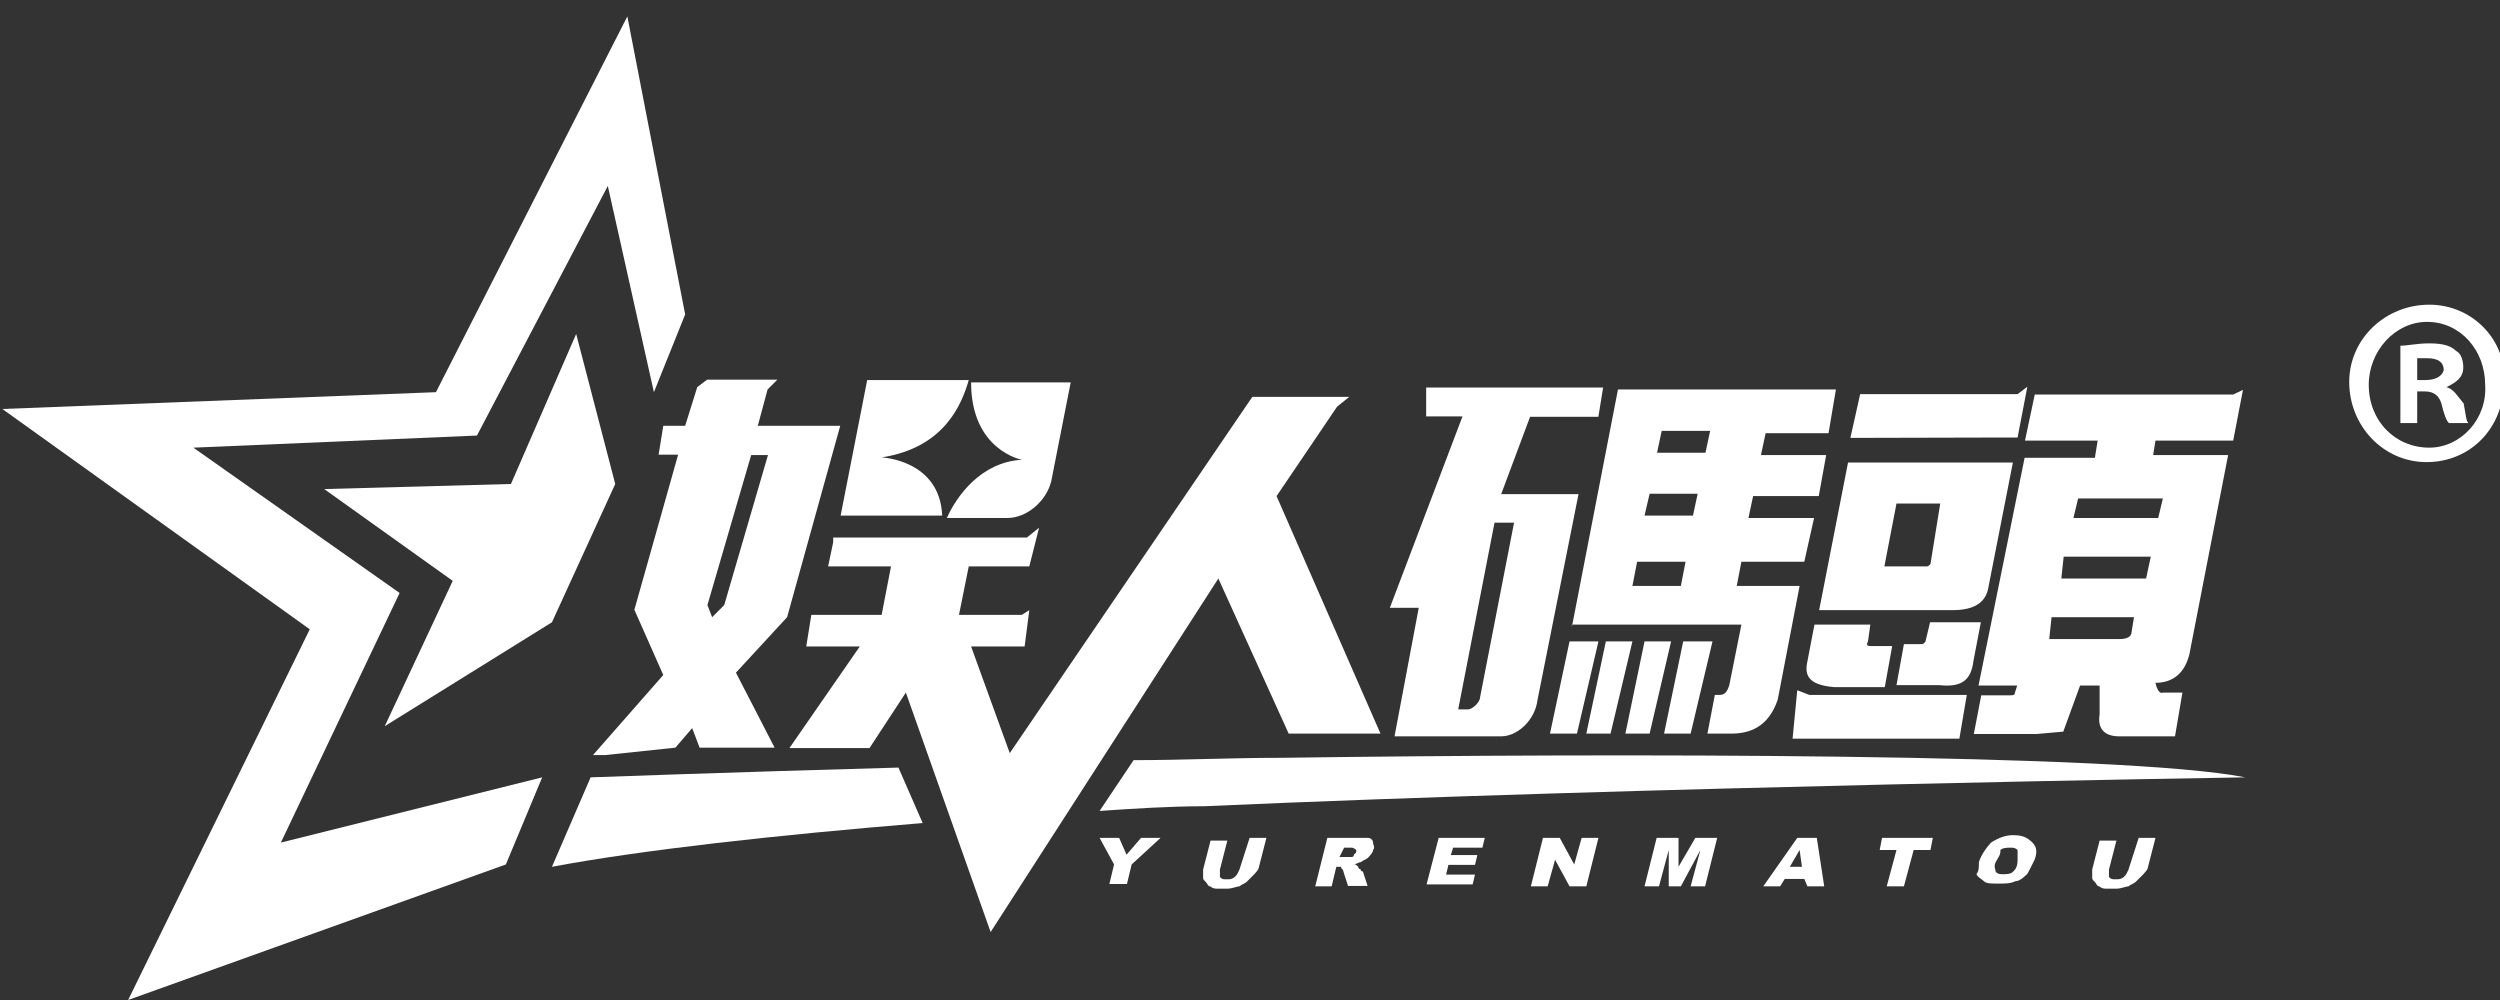
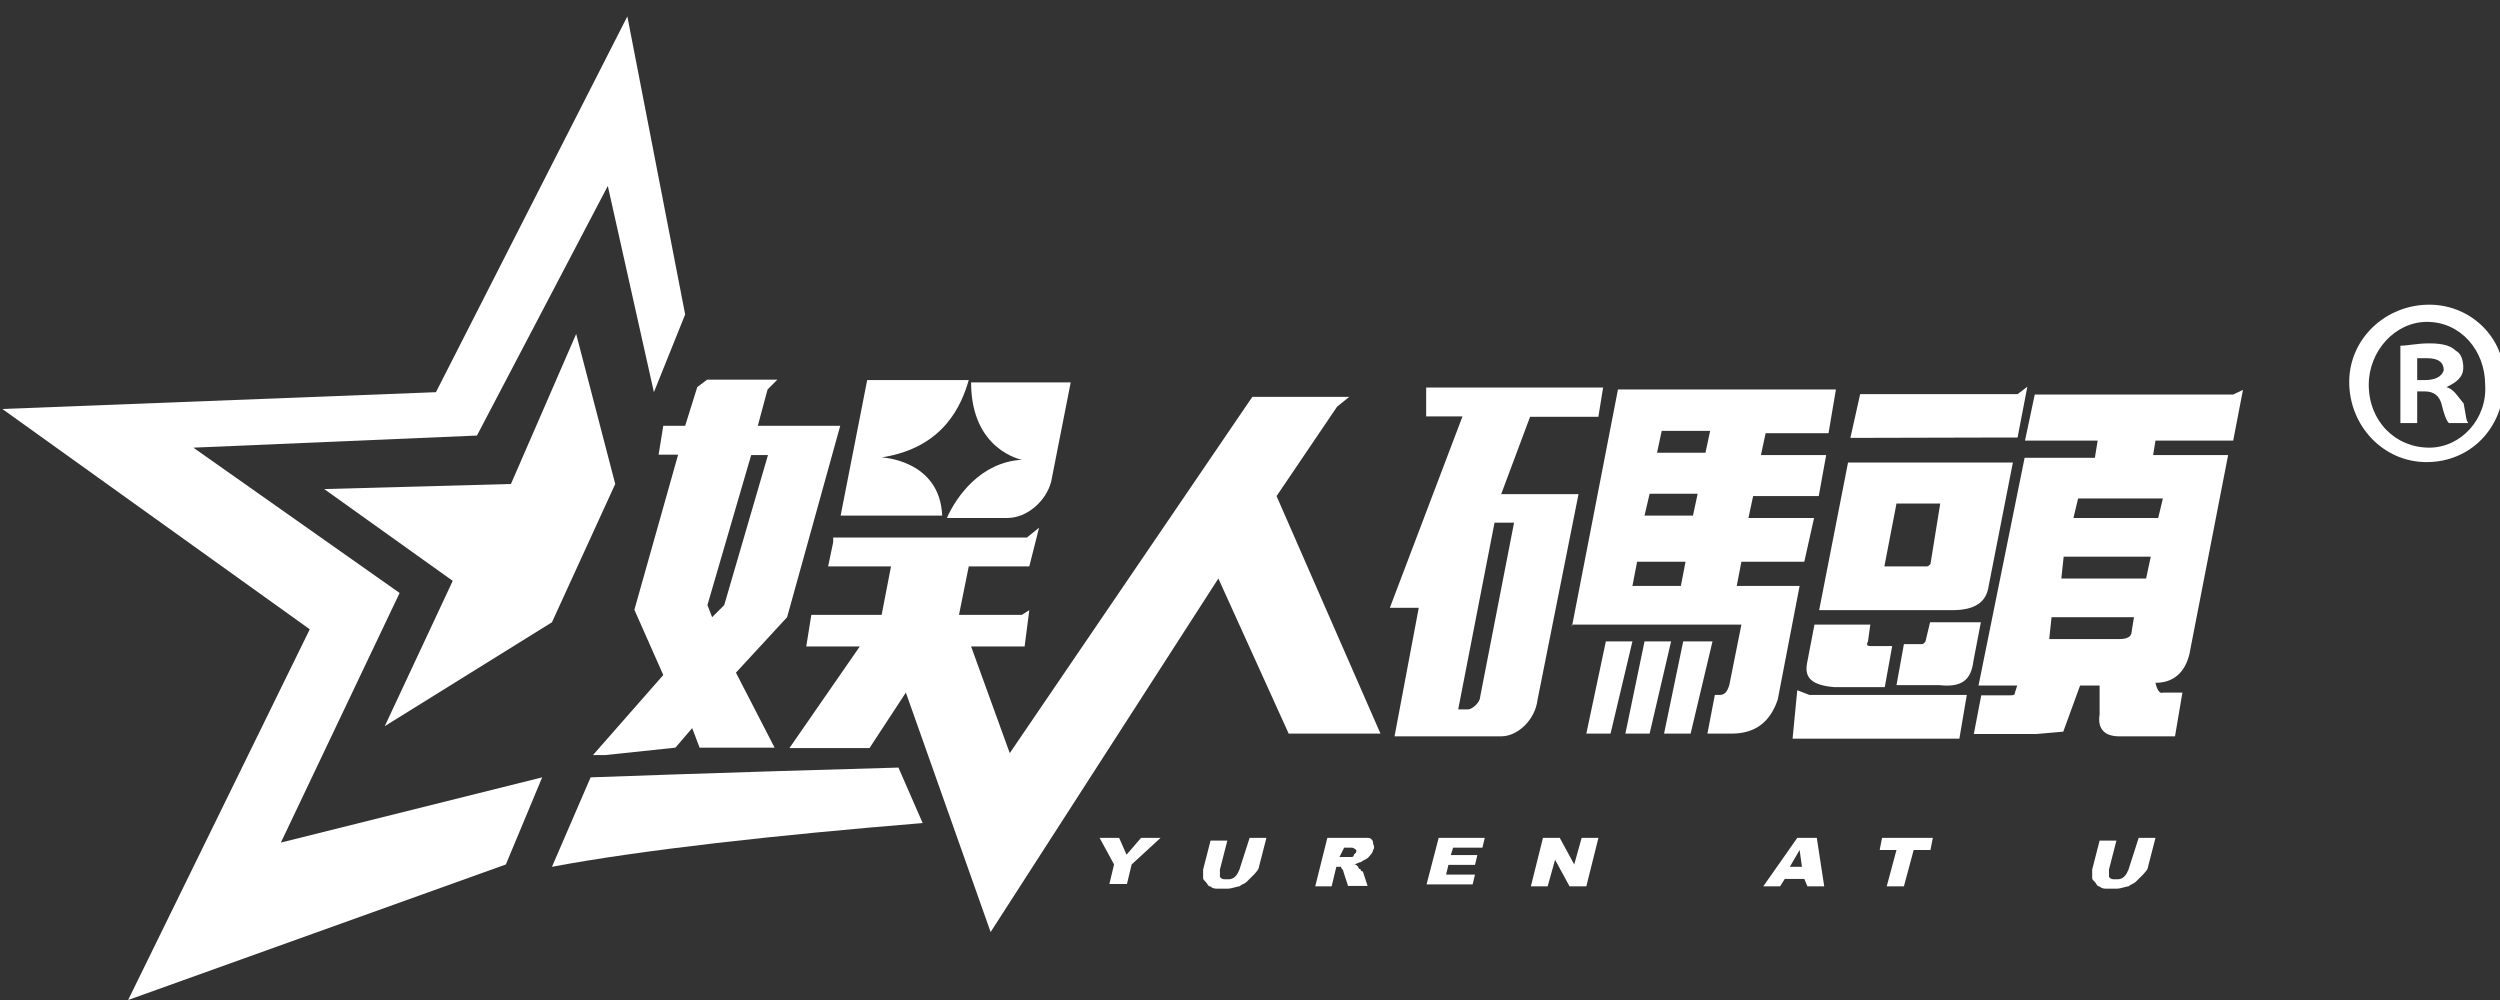
<svg xmlns="http://www.w3.org/2000/svg" version="1.1" id="图层_1" x="0px" y="0px" viewBox="0 110 640 256" style="enable-background:new 0 110 640 256;" xml:space="preserve">
  <rect x="0" y="110" width="640" height="256" fill="#333333" stroke="none" />
  <style type="text/css">
	.st0{fill:#FFFFFF;}
</style>
  <g id="XMLID_241_">
    <g id="XMLID_245_">
      <g id="XMLID_250_">
        <path id="XMLID_300_" class="st0" d="M409.2,216.6l1.2-7.4h-42.8h-2.5v7.4h2.5h6.8l-18.6,49h7.4l-6.2,32.9h27.3     c4.3,0,8.7-4.3,9.3-9.3l10.5-52.7h-19.8l7.4-19.8h17.5V216.6z M382.6,243.8h5l-8.7,44.7c0,1.2-1.9,3.1-3.1,3.1h-2.5L382.6,243.8z     " />
        <path id="XMLID_295_" class="st0" d="M402.4,270.5l11.8-60.8h52.7h3.1l-1.9,11.2h-2.5H452l-1.2,5.6H465h2.5l-1.9,10.5h-2.5h-14.3     l-1.2,5.6h14.3h2.5l-2.5,11.2h-2.5h-13.6l-1.2,6.2h16.1l-5.6,29.1c-1.9,5.6-5.6,8.7-11.8,8.7h-6.2l1.9-9.9h1.2     c1.2,0,1.9-0.6,2.5-2.5l3.1-15.5h-43.4V270.5z M425.4,220.3l-1.2,5.6h12.4l1.2-5.6H425.4z M422.3,236.4L421,242h12.4l1.2-5.6     H422.3z M417.9,260h12.4l1.2-6.2h-12.4L417.9,260z" />
-         <path id="XMLID_284_" class="st0" d="M503.5,287.9l-1.9,11.2h-38.4h-4.3l1.2-12.4l3.1,1.2L503.5,287.9L503.5,287.9z M473.7,222.1     l2.5-11.2h40.3l2.5-1.9l-2.5,13H514L473.7,222.1L473.7,222.1z M462.6,279.8l1.9-9.9h14.3l-0.6,4.3c-0.6,1.2,0,1.2,1.2,1.2h5     l-1.9,10.5h-13C463.8,285.4,461.9,283.5,462.6,279.8z M465.7,266.2l7.4-37.8h42.2l-6.2,31.6c-0.6,4.3-3.7,6.2-9.3,6.2H465.7z      M496.7,238.9h-11.2l-3.1,16.1H493c0.6,0,0.6,0,1.2-0.6L496.7,238.9z M485.5,285.4l1.9-10.5h4.3c0.6,0,0.6,0,1.2-0.6l1.2-5h13     l-1.9,9.9c-0.6,5-3.1,6.8-8.7,6.2H485.5z M536.4,226.5l0.6-3.7h-16.1h-2.5l2.5-11.8h1.2h49.6l2.5-1.2l-2.5,13h-2.5h-17.4     l-0.6,3.7h19.2l-9.9,50.9c-1.2,5-4.3,7.4-8.7,7.4c0,0,0.6,3.1,1.9,2.5h5l-1.9,11.2h-14.3c-3.7,0-5.6-1.9-5-5.6v-7.4h-5l-4.3,11.8     l-6.8,0.6h-16.1l1.9-9.9h7.4c0.6,0,1.2,0,1.2-0.6l0.6-1.9h-9.9l11.8-58.3h18L536.4,226.5L536.4,226.5z M530.8,242.6h21.7l1.2-5     H532L530.8,242.6z M527.7,258.1h21.7l1.2-5.6h-22.3L527.7,258.1z M524.6,273.6h18c1.9,0,3.1-0.6,3.1-1.9l0.6-3.7h-21.1     L524.6,273.6z" />
+         <path id="XMLID_284_" class="st0" d="M503.5,287.9l-1.9,11.2h-38.4h-4.3l1.2-12.4l3.1,1.2L503.5,287.9L503.5,287.9z M473.7,222.1     l2.5-11.2h40.3l2.5-1.9l-2.5,13H514L473.7,222.1z M462.6,279.8l1.9-9.9h14.3l-0.6,4.3c-0.6,1.2,0,1.2,1.2,1.2h5     l-1.9,10.5h-13C463.8,285.4,461.9,283.5,462.6,279.8z M465.7,266.2l7.4-37.8h42.2l-6.2,31.6c-0.6,4.3-3.7,6.2-9.3,6.2H465.7z      M496.7,238.9h-11.2l-3.1,16.1H493c0.6,0,0.6,0,1.2-0.6L496.7,238.9z M485.5,285.4l1.9-10.5h4.3c0.6,0,0.6,0,1.2-0.6l1.2-5h13     l-1.9,9.9c-0.6,5-3.1,6.8-8.7,6.2H485.5z M536.4,226.5l0.6-3.7h-16.1h-2.5l2.5-11.8h1.2h49.6l2.5-1.2l-2.5,13h-2.5h-17.4     l-0.6,3.7h19.2l-9.9,50.9c-1.2,5-4.3,7.4-8.7,7.4c0,0,0.6,3.1,1.9,2.5h5l-1.9,11.2h-14.3c-3.7,0-5.6-1.9-5-5.6v-7.4h-5l-4.3,11.8     l-6.8,0.6h-16.1l1.9-9.9h7.4c0.6,0,1.2,0,1.2-0.6l0.6-1.9h-9.9l11.8-58.3h18L536.4,226.5L536.4,226.5z M530.8,242.6h21.7l1.2-5     H532L530.8,242.6z M527.7,258.1h21.7l1.2-5.6h-22.3L527.7,258.1z M524.6,273.6h18c1.9,0,3.1-0.6,3.1-1.9l0.6-3.7h-21.1     L524.6,273.6z" />
        <g id="XMLID_281_">
          <path id="XMLID_283_" class="st0" d="M230,306.5c-43.4,1.2-78.8,2.5-78.8,2.5l-9.9,22.9c22.9-4.3,57.1-8.1,94.9-11.2L230,306.5z      " />
-           <path id="XMLID_282_" class="st0" d="M574.8,309c-31.6-6.2-160.6-6.2-246.8-5l0,0c-13,0-25.4,0.6-37.8,0.6l-8.7,13      c8.7-0.6,18-1.2,26.7-1.2l0,0C420.4,311.4,574.8,309,574.8,309z" />
        </g>
        <polygon id="XMLID_280_" class="st0" points="326.8,237 342.3,214.1 345.4,211.6 320.6,211.6 319.3,213.5 258.5,302.8      248.6,275.5 262.3,275.5 263.5,266.2 261.6,267.4 245.5,267.4 248,255 261.6,255 263.5,255 266,245.1 262.9,247.6 213.3,247.6      213.3,248.8 212,255 228.1,255 225.7,267.4 207.7,267.4 206.4,275.5 220.1,275.5 202.1,301.5 222.6,301.5 231.9,287.3      253.6,348.6 311.9,258.1 329.9,297.8 353.4,297.8    " />
        <path id="XMLID_277_" class="st0" d="M201.5,268l13.6-49H194l2.5-9.3l2.5-2.5h-18l-2.5,1.9l-3.1,9.9h-5.6l-1.2,7.4h5l-11.2,39.7     l7.4,16.7l-18,20.5h3.1l18-1.9l4.3-5l1.9,5h19.2l-9.9-19.2L201.5,268z M182.3,268l-1.2-3.1l11.2-38.4h4.3l-11.2,38.4L182.3,268z" />
        <path id="XMLID_276_" class="st0" d="M225.7,227.1c16.1-2.5,20.5-13.6,22.3-19.8h-26l-6.8,34.7h26     C240.6,227.7,225.7,227.1,225.7,227.1z" />
        <path id="XMLID_275_" class="st0" d="M248.6,207.9c0,17.4,13,19.8,13,19.8c-10.5,0.6-16.7,9.3-19.2,14.9h15.5     c5,0,9.9-4.3,11.2-9.3l5-25.4H248.6L248.6,207.9z" />
        <g id="XMLID_251_">
          <path id="XMLID_273_" class="st0" d="M281.5,324.5h5l1.9,4.3l3.7-4.3h5l-7.4,6.8l-1.2,5H284l1.2-5L281.5,324.5z" />
          <path id="XMLID_271_" class="st0" d="M319.9,324.5h4.3l-1.9,7.4c0,0.6-0.6,1.2-1.2,1.9c-0.6,0.6-1.2,1.2-1.9,1.9      c-0.6,0.6-1.2,0.6-1.9,1.2c-0.6,0-1.9,0.6-3.1,0.6c-0.6,0-1.2,0-2.5,0c-0.6,0-1.2,0-1.9-0.6c-0.6,0-0.6-0.6-1.2-1.2      s-0.6-0.6-0.6-1.2s0-1.2,0-1.9l1.9-7.4h4.3l-1.9,7.4c0,0.6,0,1.2,0,1.9c0.6,0.6,0.6,0.6,1.9,0.6c0.6,0,1.2,0,1.9-0.6      c0.6-0.6,0.6-0.6,1.2-1.9L319.9,324.5z" />
          <path id="XMLID_268_" class="st0" d="M336.7,336.9l3.1-12.4h7.4c1.2,0,2.5,0,3.1,0s1.2,0.6,1.2,1.2s0.6,1.2,0,1.9      c0,0.6-0.6,1.2-1.2,1.9c-0.6,0.6-1.2,0.6-1.9,1.2c-0.6,0-1.2,0.6-1.9,0.6c0.6,0,0.6,0,1.2,0.6c0,0,0,0.6,0.6,0.6      c0,0.6,0.6,0.6,0.6,0.6l1.2,3.7h-5l-1.2-3.7c0-0.6-0.6-0.6-0.6-1.2c0,0-0.6,0-1.2,0l0,0l-1.2,5L336.7,336.9L336.7,336.9z       M342.9,329.4h1.9c0,0,0.6,0,1.2,0c0,0,0.6,0,0.6-0.6l0.6-0.6c0-0.6,0-0.6,0-0.6s-0.6-0.6-1.2-0.6h-1.9L342.9,329.4z" />
          <path id="XMLID_266_" class="st0" d="M368.3,324.5h11.8l-0.6,2.5H372l-0.6,1.9h6.8l-0.6,2.5h-6.8l-0.6,2.5h7.4l-0.6,2.5h-11.8      L368.3,324.5z" />
          <path id="XMLID_264_" class="st0" d="M395,324.5h4.3l3.7,6.8l1.9-6.8h4.3l-3.1,12.4h-4.3l-3.7-6.8l-1.9,6.8h-4.3L395,324.5z" />
-           <path id="XMLID_262_" class="st0" d="M424.1,324.5h5.6v7.4l4.3-7.4h5.6l-3.1,12.4h-3.7l2.5-9.3l-5,9.3h-3.1v-9.3l-2.5,9.3H421      L424.1,324.5z" />
          <path id="XMLID_259_" class="st0" d="M461.9,335h-5l-1.2,1.9h-4.3l8.7-12.4h5l1.9,12.4h-4.3L461.9,335z M461.3,331.9l-0.6-4.3      l-2.5,4.3H461.3z" />
          <path id="XMLID_257_" class="st0" d="M481.8,324.5h13l-0.6,3.1h-4.3l-2.5,9.3H483l2.5-9.3h-4.3L481.8,324.5z" />
-           <path id="XMLID_254_" class="st0" d="M506.6,330.7c0.6-1.9,1.9-3.7,3.1-5c1.9-1.2,3.7-1.9,5.6-1.9c2.5,0,3.7,0.6,5,1.9      c1.2,1.2,1.2,2.5,0.6,4.3c-0.6,1.2-1.2,2.5-1.9,3.7c-0.6,0.6-1.9,1.9-3.1,1.9c-1.2,0.6-2.5,0.6-4.3,0.6c-1.9,0-3.1,0-3.7-0.6      s-1.9-1.2-1.9-1.9C506.6,333.1,506.6,331.9,506.6,330.7z M510.9,330.7c-0.6,1.2,0,1.9,0,2.5c0.6,0.6,1.2,0.6,1.9,0.6      c0.6,0,1.9,0,2.5-0.6s1.2-1.2,1.2-3.1c0-1.2,0-1.9,0-2.5c-0.6-0.6-1.2-0.6-1.9-0.6c-0.6,0-1.9,0-2.5,0.6      C512.2,328.8,511.6,329.4,510.9,330.7z" />
          <path id="XMLID_252_" class="st0" d="M547.5,324.5h4.3l-1.9,7.4c0,0.6-0.6,1.2-1.2,1.9c-0.6,0.6-1.2,1.2-1.9,1.9      c-0.6,0.6-1.2,0.6-1.9,1.2c-0.6,0-1.9,0.6-3.1,0.6c-0.6,0-1.2,0-2.5,0c-0.6,0-1.2,0-1.9-0.6c-0.6,0-0.6-0.6-1.2-1.2      c-0.6-0.6-0.6-0.6-0.6-1.2s0-1.2,0-1.9l1.9-7.4h4.3l-1.9,7.4c0,0.6,0,1.2,0,1.9c0.6,0.6,0.6,0.6,1.9,0.6c0.6,0,1.2,0,1.9-0.6      c0.6-0.6,0.6-0.6,1.2-1.9L547.5,324.5z" />
        </g>
      </g>
-       <polygon id="XMLID_249_" class="st0" points="401.8,274.2 409.2,274.2 403.7,297.8 396.8,297.8   " />
      <polygon id="XMLID_248_" class="st0" points="411.1,274.2 417.9,274.2 412.3,297.8 406.1,297.8   " />
      <polygon id="XMLID_247_" class="st0" points="421,274.2 427.8,274.2 422.3,297.8 416.1,297.8   " />
      <polygon id="XMLID_246_" class="st0" points="430.9,274.2 438.4,274.2 432.8,297.8 426,297.8   " />
    </g>
    <g id="XMLID_242_">
      <polygon id="XMLID_244_" class="st0" points="175.4,190.5 160.6,114.2 111.6,210.4 0.6,214.7 79.3,271.1 32.8,366 129.5,331.3     138.8,309 71.9,325.7 102.3,261.8 49.5,224.6 122.1,221.5 155.6,157.6 167.4,210.4   " />
      <polygon id="XMLID_243_" class="st0" points="147.5,195.5 130.8,233.9 83,235.2 115.9,258.7 98.5,295.9 141.3,269.3 157.5,233.9       " />
    </g>
  </g>
  <g id="形状_1">
    <g>
      <path class="st0" d="M626.3,209.1L626.3,209.1c2.5-1.2,4.3-2.5,4.3-5c0-1.9-0.6-3.7-1.9-4.3c-1.2-1.2-3.1-1.9-6.8-1.9    c-3.1,0-5.6,0.6-7.4,0.6v19.8h4.3v-8.1h1.9c2.5,0,3.7,1.2,4.3,3.1c0.6,2.5,1.2,4.3,1.9,5h5c-0.6-0.6-0.6-1.9-1.2-5    C628.8,211,628.2,209.7,626.3,209.1z M620.7,207.3h-1.9v-5.6c0.6,0,1.2,0,2.5,0c3.1,0,4.3,1.2,4.3,3.1    C625,206.6,623.2,207.3,620.7,207.3z M621.9,188L621.9,188c-11.2,0-20.5,8.7-20.5,19.8c0,11.2,8.7,20.5,19.8,20.5    c11.2,0,19.8-8.7,19.8-20.5C641.8,197.3,633.1,188,621.9,188z M621.9,224.6c-8.7,0-15.5-6.8-15.5-16.1c0-8.7,6.8-16.1,14.9-16.1    l0,0c8.7,0,14.9,7.4,14.9,16.1C636.8,217.2,630,224.6,621.9,224.6z" />
    </g>
  </g>
</svg>